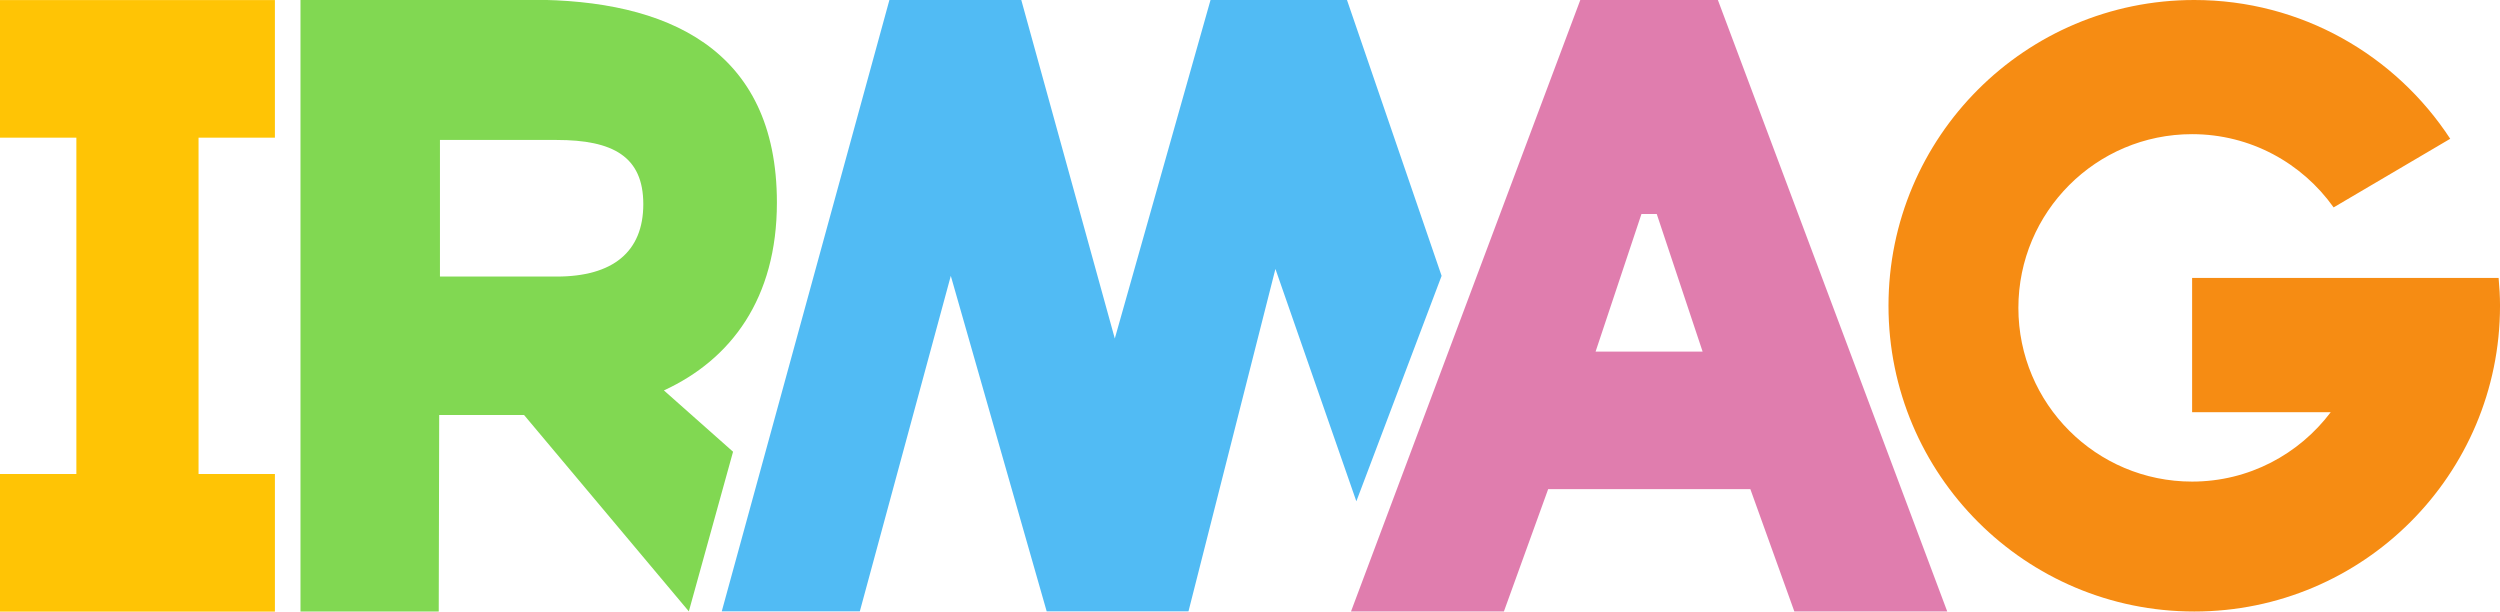
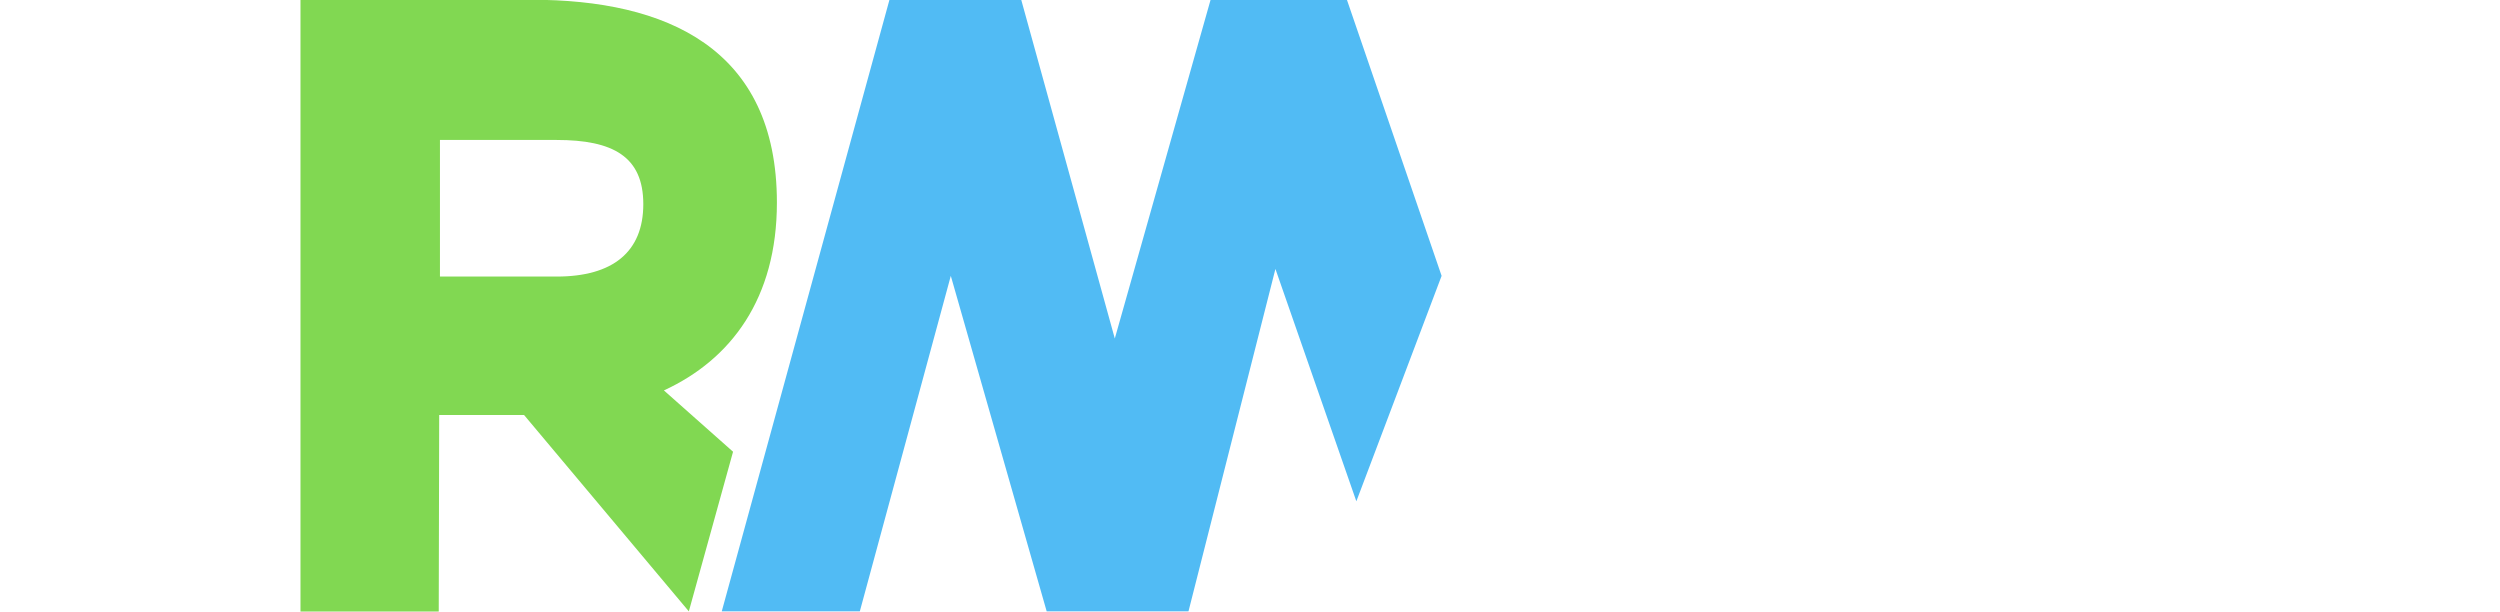
<svg xmlns="http://www.w3.org/2000/svg" width="163.509" height="40" viewBox="0 0 163.509 40">
-   <path fill="#FFC405" d="M0 .004v8.998h4.995V31H0v9h17.98v-9h-4.994V9.002h4.994V.004" />
  <path fill="#51BBF4" d="M88.093-.014h-8.916L72.912 22.14 66.792-.013h-8.618L47.206 39.982h9.03l5.95-21.94 6.27 21.94h9.275l5.686-22.393 5.293 15.198 5.576-14.745z" />
-   <path fill="#E07DAE" d="M112.357 0h-9L88.36 39.993h10l2.895-8h13.225l2.877 8h10L112.356 0zm-8 22.996l3-9h1l3 9h-7z" />
  <path fill="#81D852" d="M45.052 39.985L34.275 27.142h-5.55l-.03 12.853h-9.042V-.01l15.103-.006c8.793 0 16.056 3.138 16.056 13.266 0 6.273-2.995 10.26-7.39 12.285l4.522 4.01-2.892 10.44zm-16.28-21.897h7.638c3.664 0 5.664-1.61 5.664-4.736 0-3.125-2-4.198-5.664-4.198h-7.636v8.934z" />
-   <path fill="#F68C13" d="M163.418 18.18h-20.046v8.778h9.067c-2.074 2.752-5.357 4.54-9.07 4.54-6.273 0-11.36-5.086-11.36-11.36 0-6.276 5.087-11.363 11.36-11.363 3.825 0 7.2 1.895 9.258 4.79l7.626-4.488C156.686 3.617 150.524 0 143.512 0c-11.045 0-19.998 8.95-19.998 19.997 0 11.045 8.952 19.998 19.998 19.998 11.046 0 19.998-8.953 19.998-19.998 0-.614-.037-1.22-.092-1.817z" />
</svg>